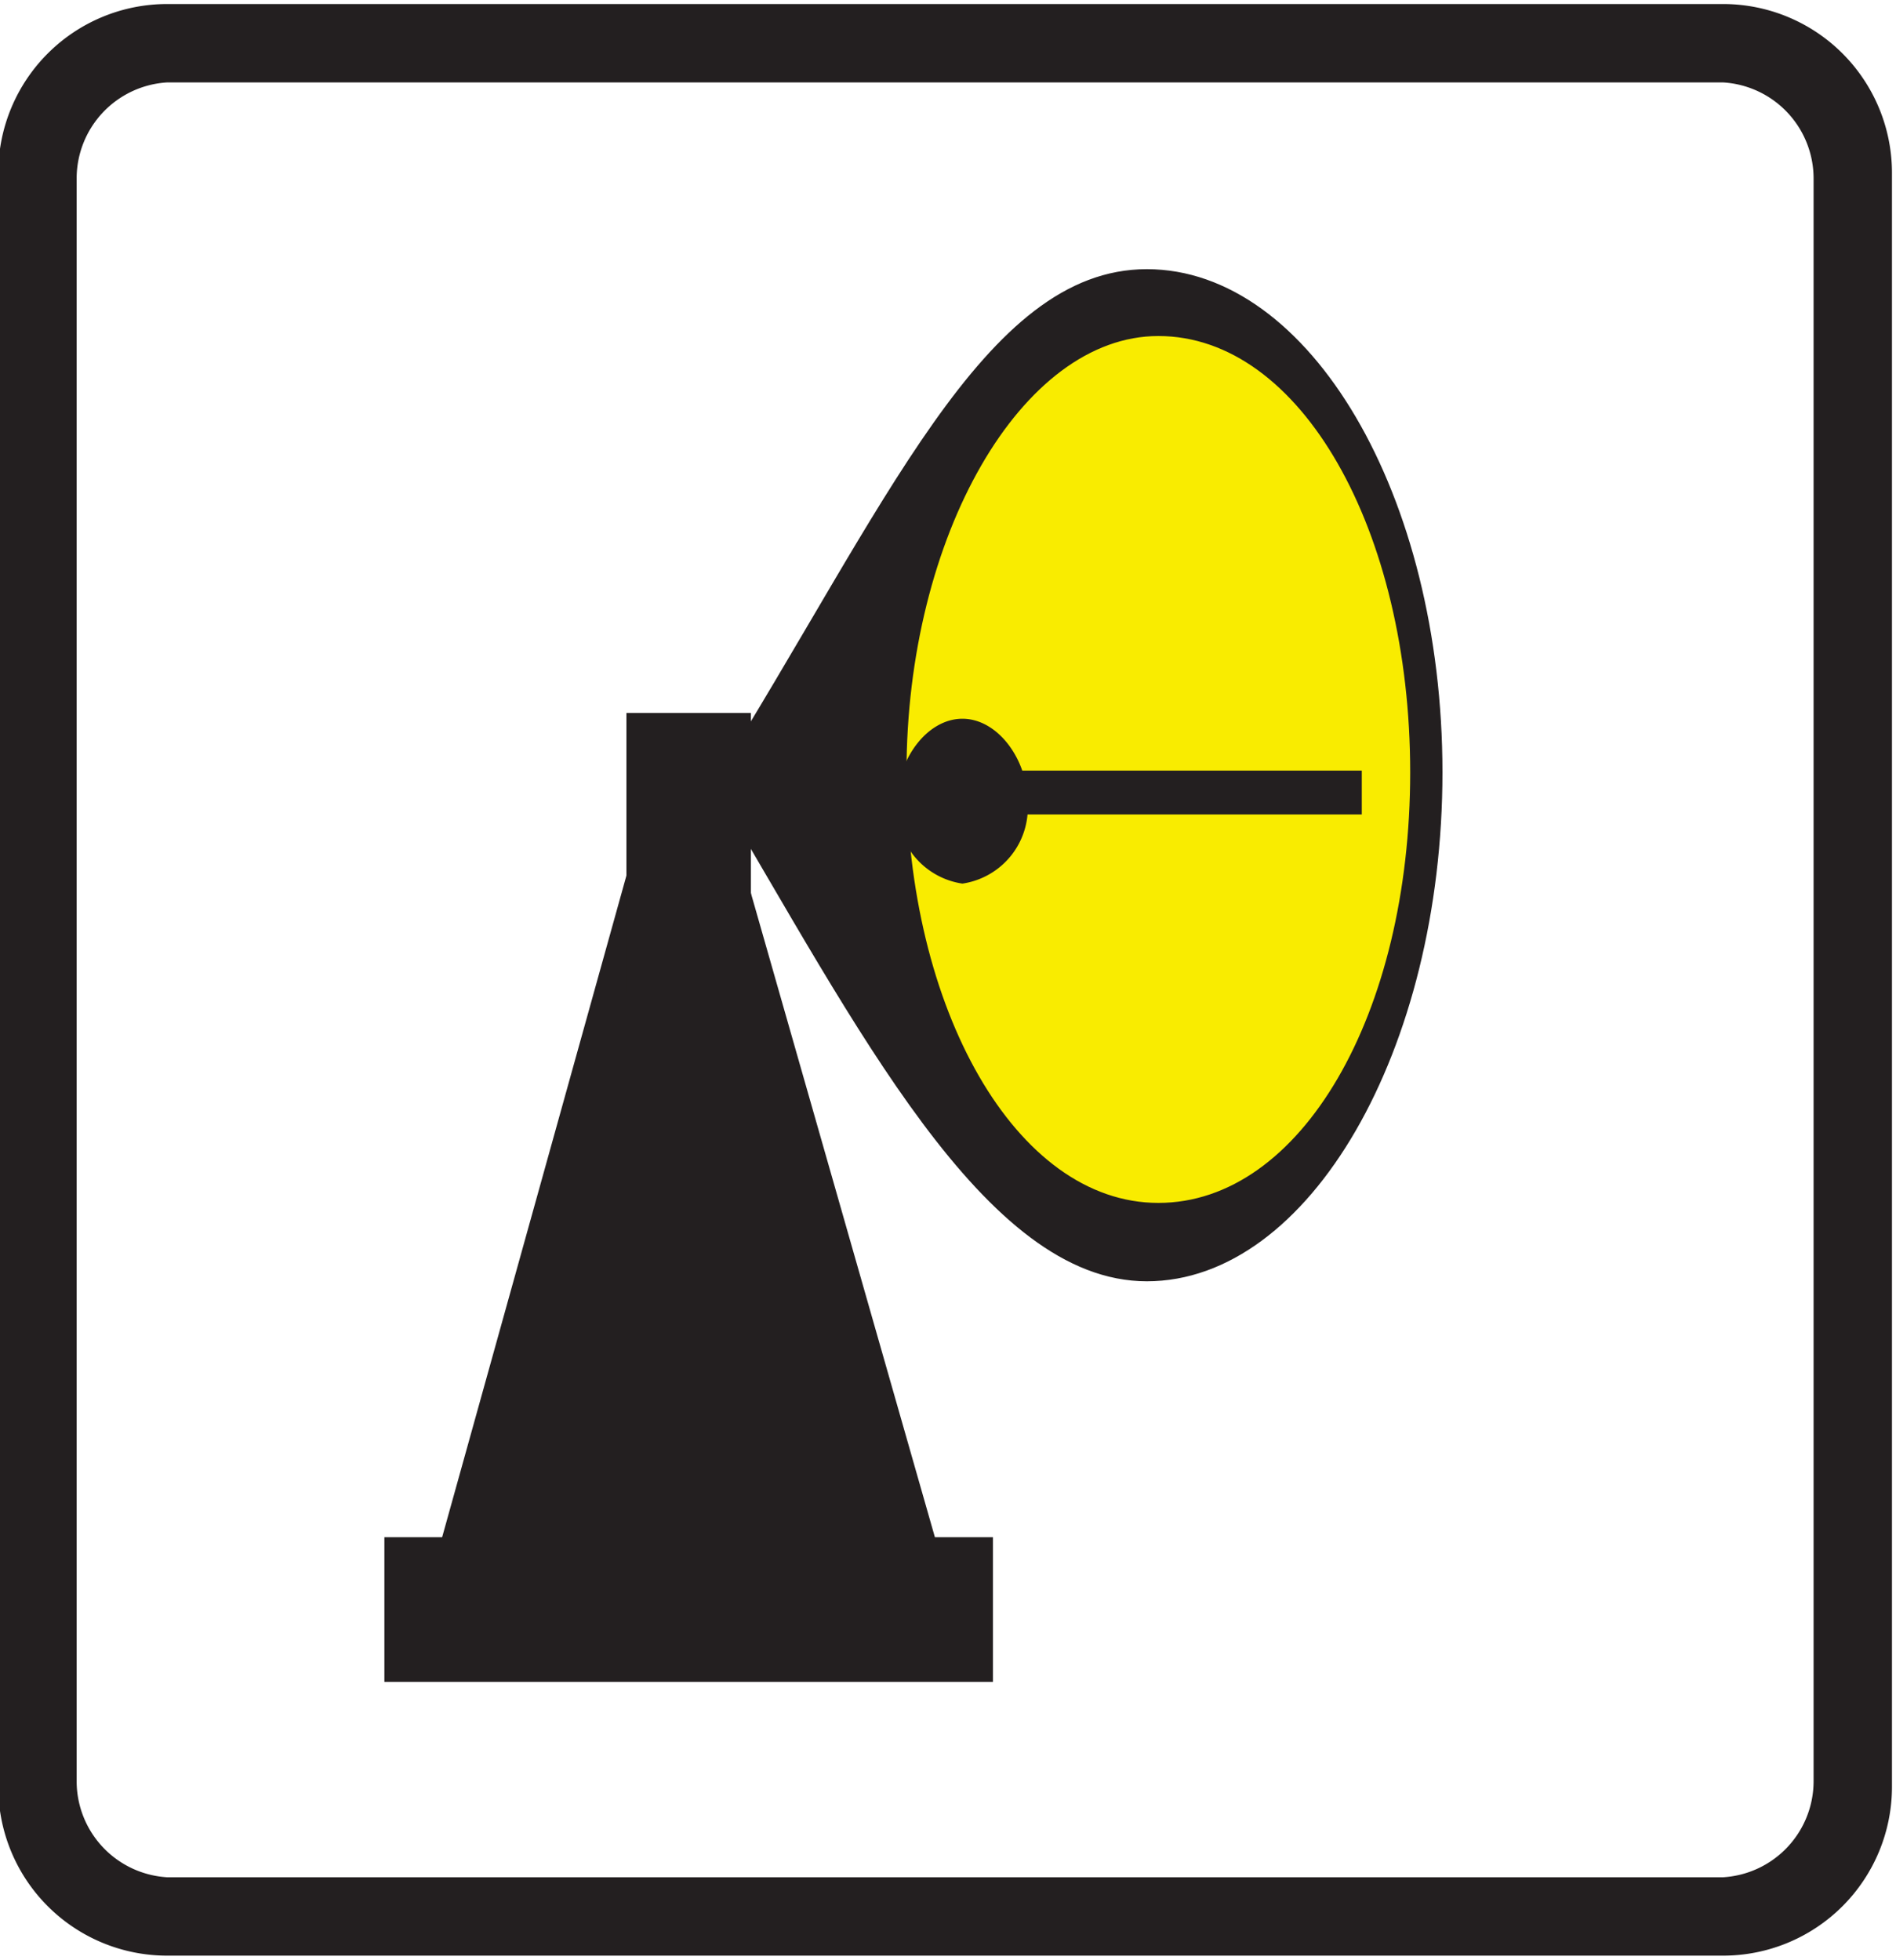
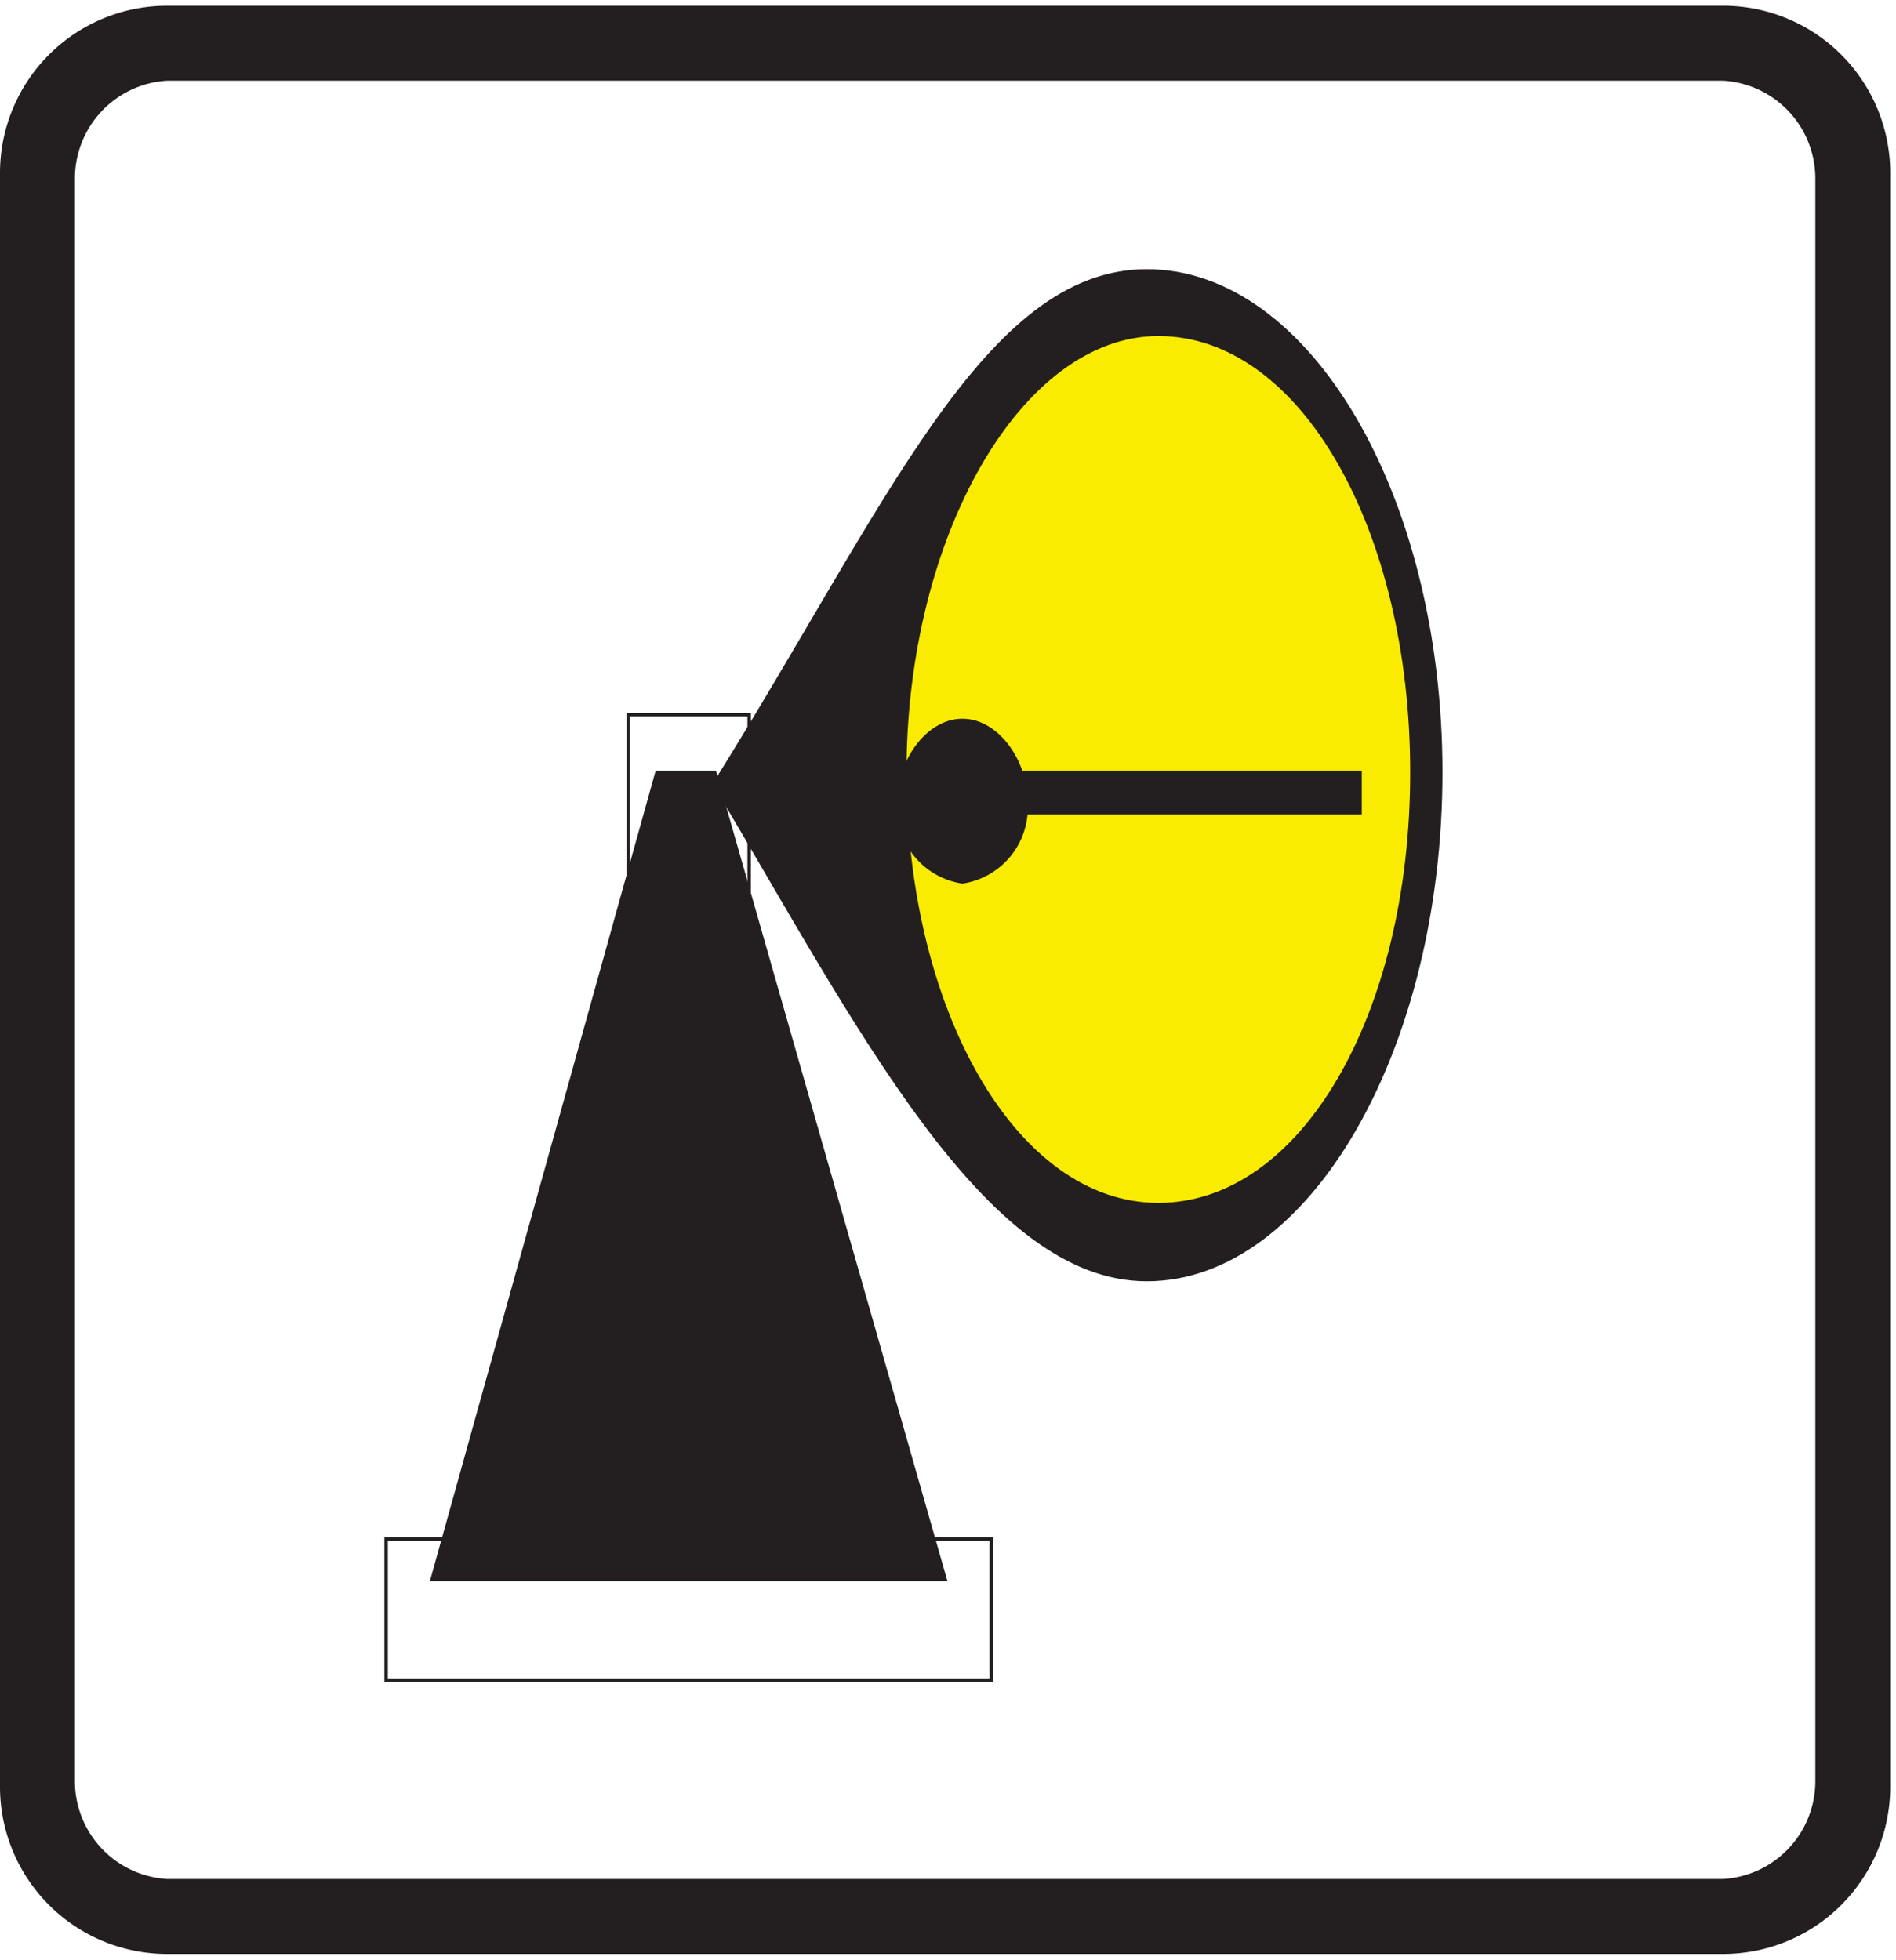
<svg xmlns="http://www.w3.org/2000/svg" id="Layer_2" data-name="Layer 2" viewBox="0 0 32.9 34">
  <defs>
    <style>.cls-1,.cls-4{fill:#231f20;}.cls-1,.cls-3{fill-rule:evenodd;}.cls-2{fill:none;stroke:#231f20;stroke-miterlimit:22.93;stroke-width:0.06px;}.cls-3{fill:#f9ec00;}</style>
  </defs>
  <title>navigacijski_sustavi_icon</title>
  <path class="cls-1" d="M3.5.1h27A2.9,2.9,0,0,1,33.4,3V31a2.9,2.9,0,0,1-2.9,2.9H3.5A2.9,2.9,0,0,1,.6,31V3A2.9,2.9,0,0,1,3.5.1m0,1.3h27a1.7,1.7,0,0,1,1.6,1.7V30.9a1.7,1.7,0,0,1-1.6,1.7H3.5a1.7,1.7,0,0,1-1.6-1.7V3.1A1.7,1.7,0,0,1,3.5,1.4" transform="translate(-0.6 0)" />
-   <path class="cls-2" d="M3.5.1h27A2.9,2.9,0,0,1,33.4,3V31a2.9,2.9,0,0,1-2.9,2.9H3.5A2.9,2.9,0,0,1,.6,31V3A2.9,2.9,0,0,1,3.5.1Zm0,1.3h27a1.7,1.7,0,0,1,1.6,1.7V30.9a1.7,1.7,0,0,1-1.6,1.7H3.5a1.7,1.7,0,0,1-1.6-1.7V3.1A1.7,1.7,0,0,1,3.5,1.4Z" transform="translate(-0.6 0)" />
  <path class="cls-1" d="M20.5,4.7c2.8,0,5.1,3.9,5.1,8.7s-2.3,8.8-5.1,8.8-5-4.4-7.5-8.6c3-4.8,4.7-8.9,7.5-8.9" transform="translate(-0.6 0)" />
  <path class="cls-2" d="M20.5,4.7c2.8,0,5.1,3.9,5.1,8.7s-2.3,8.8-5.1,8.8-5-4.4-7.5-8.6C16,8.8,17.7,4.7,20.5,4.7Z" transform="translate(-0.6 0)" />
  <path class="cls-3" d="M20.7,5.8c2.5,0,4.4,3.4,4.4,7.6s-1.9,7.5-4.4,7.5-4.4-3.4-4.4-7.5,2-7.6,4.4-7.6" transform="translate(-0.6 0)" />
  <path class="cls-2" d="M20.7,5.8c2.5,0,4.4,3.4,4.4,7.6s-1.9,7.5-4.4,7.5-4.4-3.4-4.4-7.5S18.3,5.8,20.7,5.8Z" transform="translate(-0.6 0)" />
-   <rect class="cls-4" x="6.7" y="26.7" width="10.5" height="2.45" />
  <rect class="cls-2" x="6.7" y="26.7" width="10.5" height="2.45" />
  <path class="cls-1" d="M17.3,13.4h6.9v.7H17.3Zm-9.2,14,3.9-14h1l4,14Z" transform="translate(-0.6 0)" />
  <path class="cls-2" d="M17.3,13.4h6.9v.7H17.3Zm-9.2,14,3.9-14h1l4,14Z" transform="translate(-0.6 0)" />
-   <rect class="cls-4" x="10.9" y="12.4" width="2.1" height="4.82" />
  <rect class="cls-2" x="10.9" y="12.4" width="2.1" height="4.82" />
  <path class="cls-1" d="M17.3,12.5c.6,0,1.1.7,1.1,1.4a1.3,1.3,0,0,1-1.1,1.4,1.3,1.3,0,0,1-1.1-1.4c0-.7.5-1.4,1.1-1.4" transform="translate(-0.6 0)" />
  <path class="cls-2" d="M17.3,12.5c.6,0,1.1.7,1.1,1.4a1.3,1.3,0,0,1-1.1,1.4,1.3,1.3,0,0,1-1.1-1.4C16.2,13.2,16.7,12.5,17.3,12.5Z" transform="translate(-0.6 0)" />
</svg>